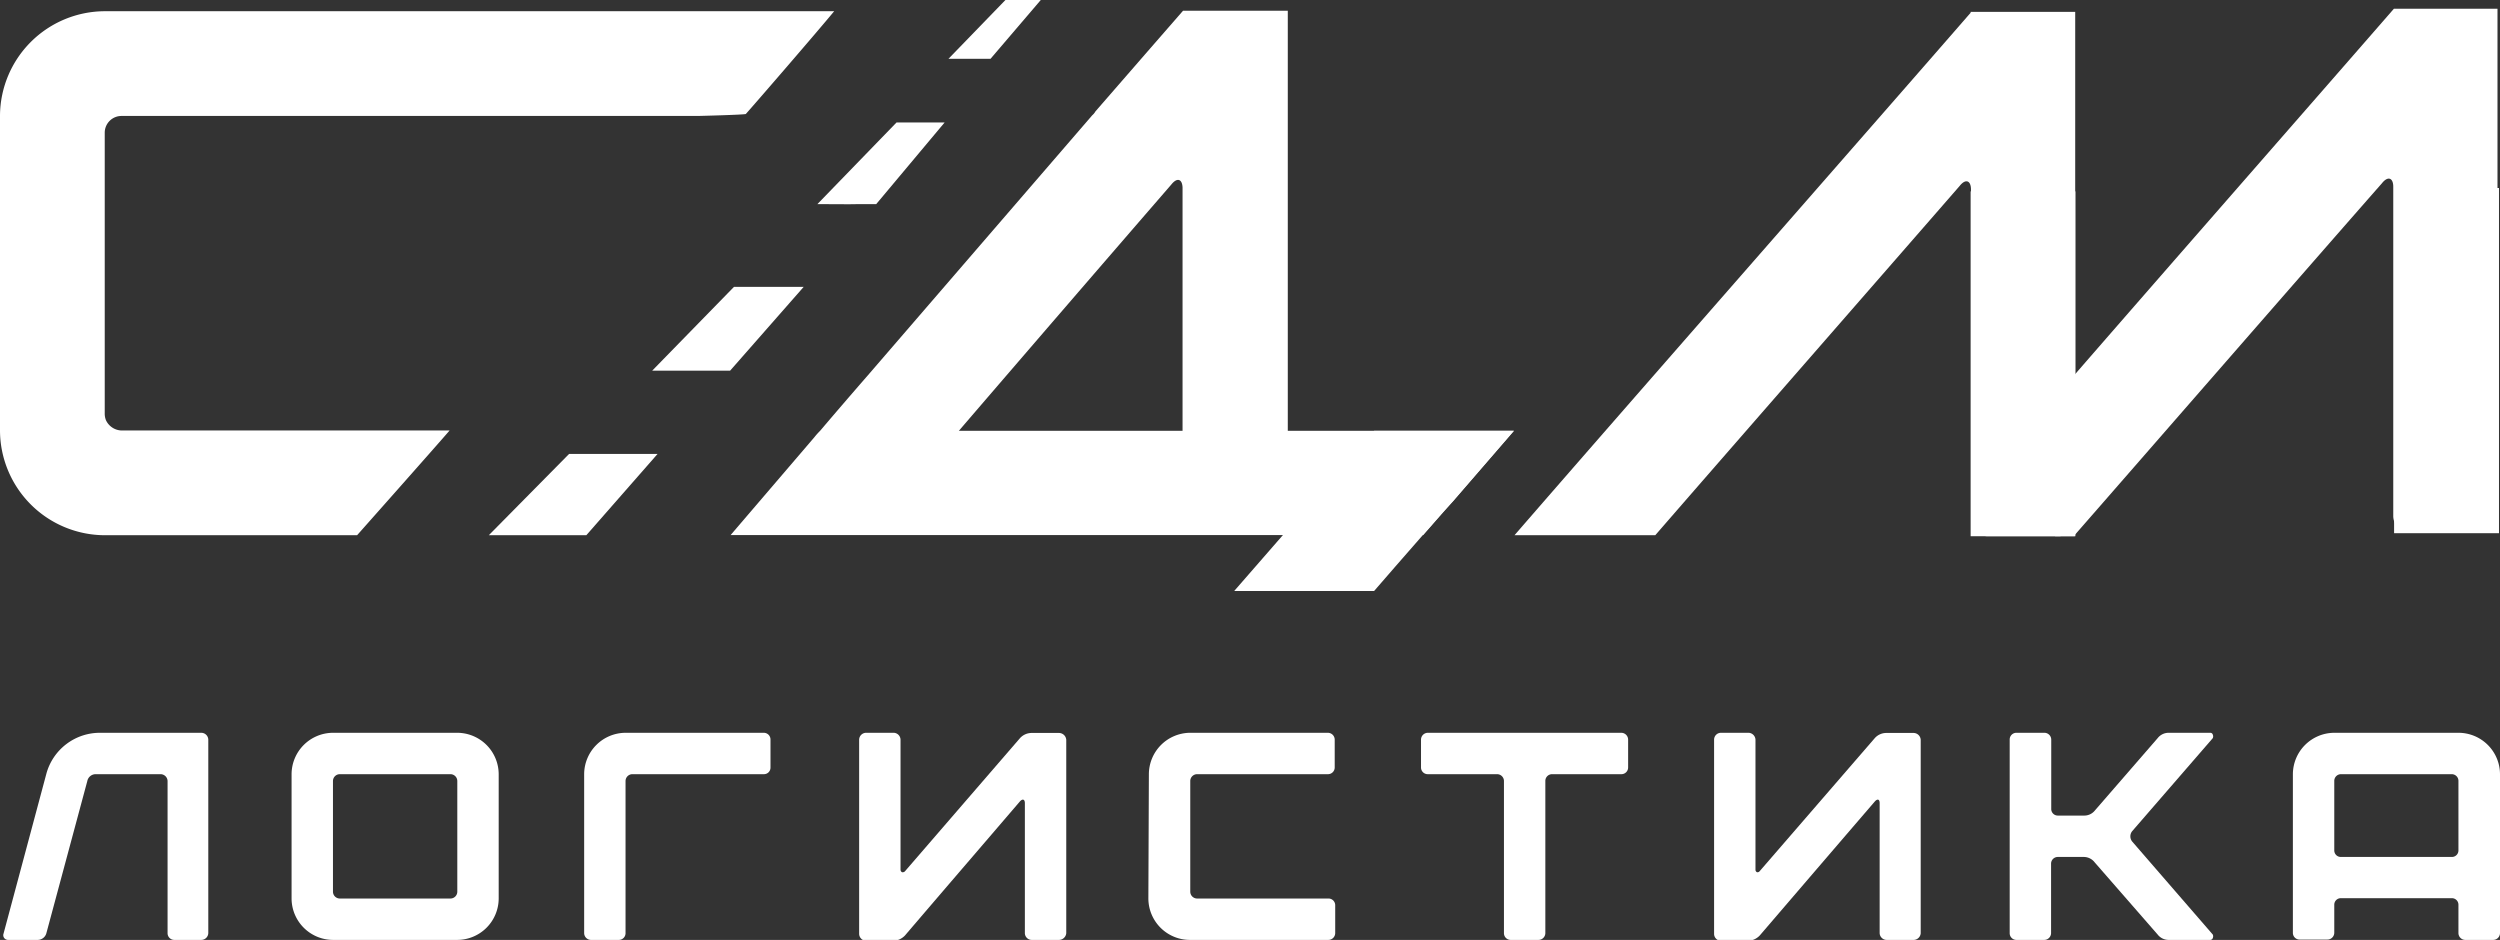
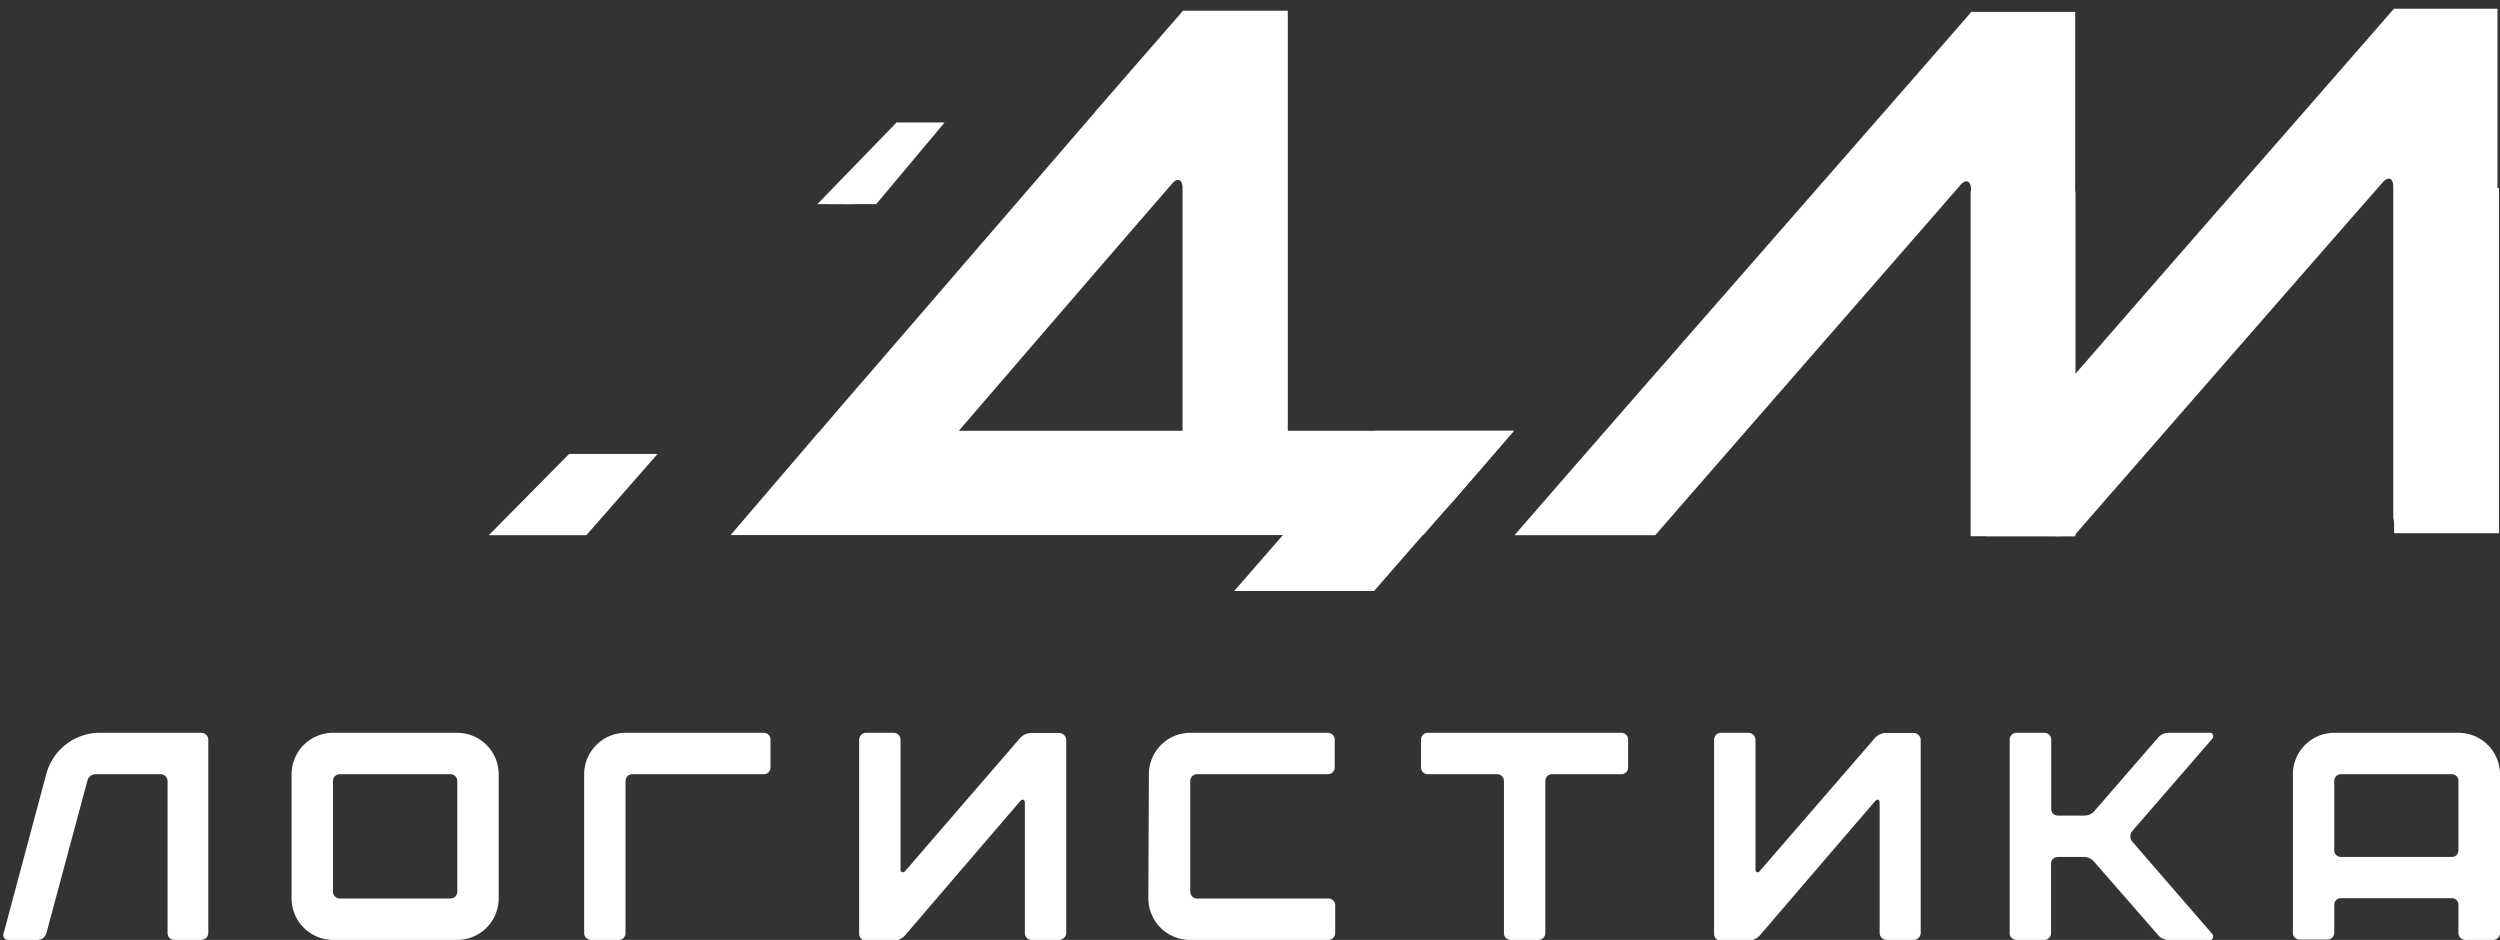
<svg xmlns="http://www.w3.org/2000/svg" id="Слой_1" data-name="Слой 1" viewBox="0 0 149.19 56.09">
  <rect x="0" y="0" width="149.19" height="56.09" fill="#333333" stroke="none" />
  <defs>
    <style>.cls-1{fill:#fff;}</style>
  </defs>
  <path class="cls-1" d="M6,43.73H12a.42.42,0,0,1,.43.41V55.68a.42.42,0,0,1-.43.41H10.4a.4.4,0,0,1-.4-.41V46.61a.42.42,0,0,0-.43-.41H5.72a.51.51,0,0,0-.51.41L2.77,55.68a.54.54,0,0,1-.52.41H.52A.31.31,0,0,1,.27,56a.28.28,0,0,1-.06-.28L2.76,46.2A3.31,3.31,0,0,1,6,43.73Z" />
  <path class="cls-1" d="M17.4,46.2a2.48,2.48,0,0,1,2.47-2.47h7.42a2.48,2.48,0,0,1,2.47,2.47v7.42a2.48,2.48,0,0,1-2.47,2.47H19.87a2.48,2.48,0,0,1-2.47-2.47Zm9.48,7.42a.41.41,0,0,0,.41-.41v-6.6a.41.41,0,0,0-.41-.41h-6.6a.41.41,0,0,0-.41.41v6.6a.41.41,0,0,0,.41.41Z" />
  <path class="cls-1" d="M37.33,43.73h8.25a.4.4,0,0,1,.4.41V45.8a.39.39,0,0,1-.4.4H37.74a.41.41,0,0,0-.41.41v9.07a.4.4,0,0,1-.4.41H35.27a.41.41,0,0,1-.41-.41V46.2A2.48,2.48,0,0,1,37.33,43.73Z" />
  <path class="cls-1" d="M63.2,56.09H61.56a.41.41,0,0,1-.4-.41V47.93c0-.23-.13-.28-.29-.11-2.27,2.65-4.57,5.32-6.86,8a1,1,0,0,1-.67.32H51.67a.42.42,0,0,1-.4-.41V44.14a.42.42,0,0,1,.4-.41h1.67a.42.42,0,0,1,.4.41V51.9a.17.17,0,0,0,.09.15A.19.19,0,0,0,54,52l6.86-7.94a.94.94,0,0,1,.69-.32H63.2a.44.44,0,0,1,.43.41c0,3.85,0,7.69,0,11.54A.44.44,0,0,1,63.2,56.09Z" />
  <path class="cls-1" d="M68.56,46.2A2.48,2.48,0,0,1,71,43.73h8.24a.41.41,0,0,1,.41.41V45.8a.4.4,0,0,1-.41.4H71.44a.41.41,0,0,0-.41.41v6.6a.41.41,0,0,0,.41.41h7.83a.4.4,0,0,1,.41.4v1.66a.41.41,0,0,1-.41.41H71a2.48,2.48,0,0,1-2.47-2.47Z" />
  <path class="cls-1" d="M85.21,43.73H96.75a.41.41,0,0,1,.41.41V45.8a.4.4,0,0,1-.41.4H92.62a.4.4,0,0,0-.4.41v9.07a.41.41,0,0,1-.41.41H90.15a.4.4,0,0,1-.4-.41V46.61a.41.41,0,0,0-.41-.41H85.21a.4.4,0,0,1-.41-.4V44.14A.41.41,0,0,1,85.21,43.73Z" />
  <path class="cls-1" d="M114.22,56.09h-1.64a.42.42,0,0,1-.41-.41V47.93c0-.23-.12-.28-.28-.11-2.28,2.65-4.57,5.32-6.87,8a1,1,0,0,1-.67.32h-1.66a.41.41,0,0,1-.4-.41V44.14a.41.41,0,0,1,.4-.41h1.66a.43.43,0,0,1,.41.41V51.9a.16.16,0,0,0,.09.15A.16.16,0,0,0,105,52l6.87-7.94a.92.92,0,0,1,.69-.32h1.64a.43.43,0,0,1,.42.41c0,3.85,0,7.69,0,11.54A.43.43,0,0,1,114.22,56.09Z" />
  <path class="cls-1" d="M119.93,44.14a.4.4,0,0,1,.4-.41H122a.41.41,0,0,1,.41.41v4.13a.39.39,0,0,0,.4.4h1.54a.81.81,0,0,0,.67-.31l3.74-4.31a.83.83,0,0,1,.67-.32h2.46a.15.15,0,0,1,.16.11.26.26,0,0,1,0,.21l-4.8,5.54a.49.49,0,0,0,0,.64l4.8,5.54a.26.26,0,0,1,0,.21.16.16,0,0,1-.16.11h-2.46a.83.83,0,0,1-.67-.32L125,51.46a.82.82,0,0,0-.67-.32H122.8a.4.4,0,0,0-.4.41v4.13a.41.41,0,0,1-.41.41h-1.66a.4.4,0,0,1-.4-.41Z" />
  <path class="cls-1" d="M136.83,46.2a2.48,2.48,0,0,1,2.47-2.47h7.41a2.48,2.48,0,0,1,2.48,2.47v9.48a.41.41,0,0,1-.41.41h-1.66a.41.41,0,0,1-.41-.41V54a.39.39,0,0,0-.4-.4H139.7a.39.39,0,0,0-.4.4v1.66a.41.41,0,0,1-.41.41h-1.66a.4.4,0,0,1-.4-.41Zm2.87,0a.4.4,0,0,0-.4.41v4.13a.39.39,0,0,0,.4.4h6.61a.39.39,0,0,0,.4-.4V46.61a.4.4,0,0,0-.4-.41Z" />
  <path class="cls-1" d="M142.86.52l0,0c-4.63,5.32-13.69,15.67-19,21.78,0,0,0,0,0,0l-1.22,1.43V32h1.17s0,0,0-.07c3.63-4.15,14.39-16.51,18.34-21,.36-.45.67-.31.67.21V30.79a1,1,0,0,0,1,1h4.22a1,1,0,0,0,1-1V.52Z" />
  <path class="cls-1" d="M149.13,31.82h-6.26V11.22h6.26v20.6Z" />
  <path class="cls-1" d="M117.6.71l0,.05c-4.68,5.39-21,24-27.22,31.18h8.4c3.79-4.37,14.29-16.39,18.17-20.85.36-.45.67-.31.67.22V31a1,1,0,0,0,1,1h4.22a1,1,0,0,0,.38-.07,1,1,0,0,0,.62-.86s0-.07,0-.1V.71Z" />
  <path class="cls-1" d="M123.85,11.42V32H117.6V11.42Z" />
  <path class="cls-1" d="M82,25.71c-2,2.26-3.84,4.38-5.44,6.22l-2.91,3.34H82c.74-.86,1.74-2,2.91-3.34.55-.62,1.12-1.29,1.77-2l3.65-4.22Z" />
  <polygon class="cls-1" points="29.17 31.94 34.99 31.94 39.24 27.09 33.96 27.09 29.17 31.94" />
-   <path class="cls-1" d="M43.8,17.12l-4.88,5c1,0,2,0,3.17,0h1.48l4.39-5Z" />
  <path class="cls-1" d="M51.35,12.18h.94l4.08-4.87H53.5l-4.72,4.87C49.67,12.18,50.52,12.2,51.35,12.18Z" />
-   <path class="cls-1" d="M59.11,3.51l3-3.51H60l-3.4,3.51c.64,0,1.25,0,1.85,0Z" />
  <path class="cls-1" d="M79.76,25.71v0H76.85V.64H70.6l0,0-2.1,2.41L65.37,6.65a.83.83,0,0,1-.19.23L51.78,22.41c-1.08,1.24-2.05,2.37-2.84,3.3a4,4,0,0,0-.34.38l-5,5.84H84.93c.55-.62,1.12-1.29,1.77-2l3.65-4.22Zm-9.19,0H57.22Q63.58,18.31,69.91,11c.35-.43.64-.31.66.19Z" />
-   <path class="cls-1" d="M6.32,25.07a1.07,1.07,0,0,1-.07-.41V7.92a1,1,0,0,1,1-1H41.65s2.84-.07,2.86-.12c.74-.83,4.34-5,5.27-6.13H6.25A6.27,6.27,0,0,0,0,6.89v18.8a6.27,6.27,0,0,0,6.25,6.25H21.31s4.66-5.25,5.52-6.25H7.28A1.06,1.06,0,0,1,6.32,25.07Z" />
</svg>